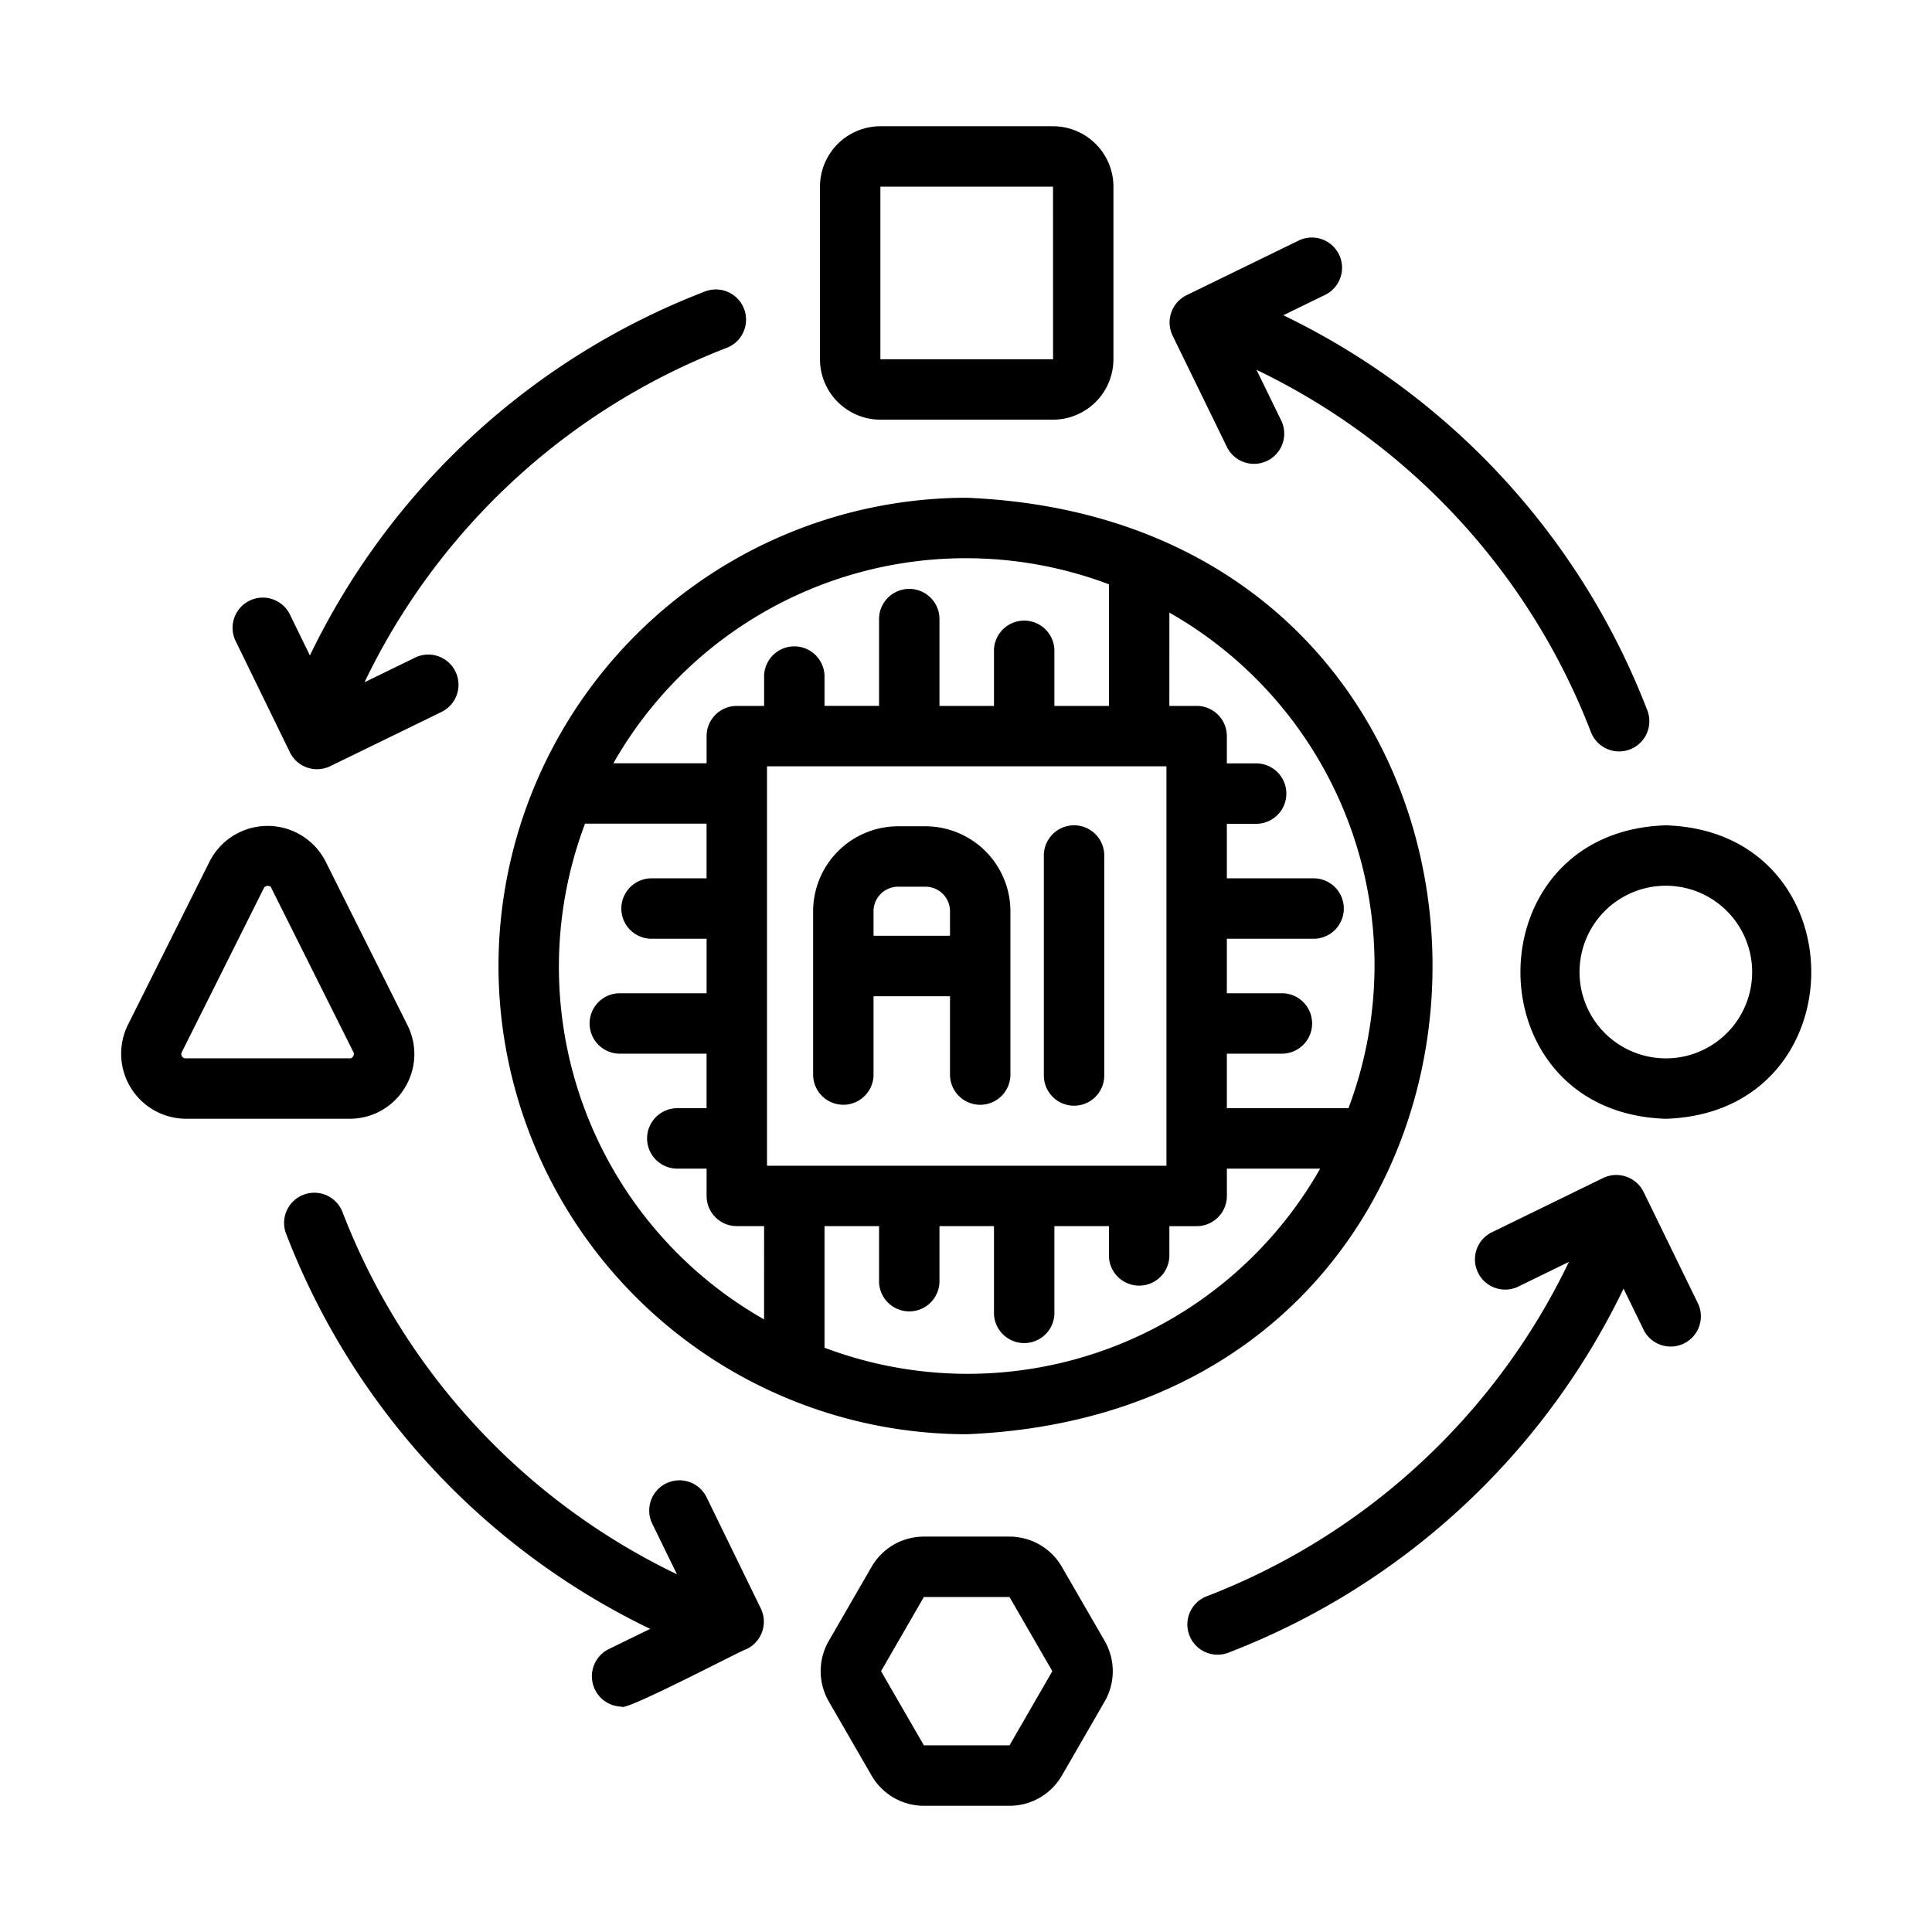
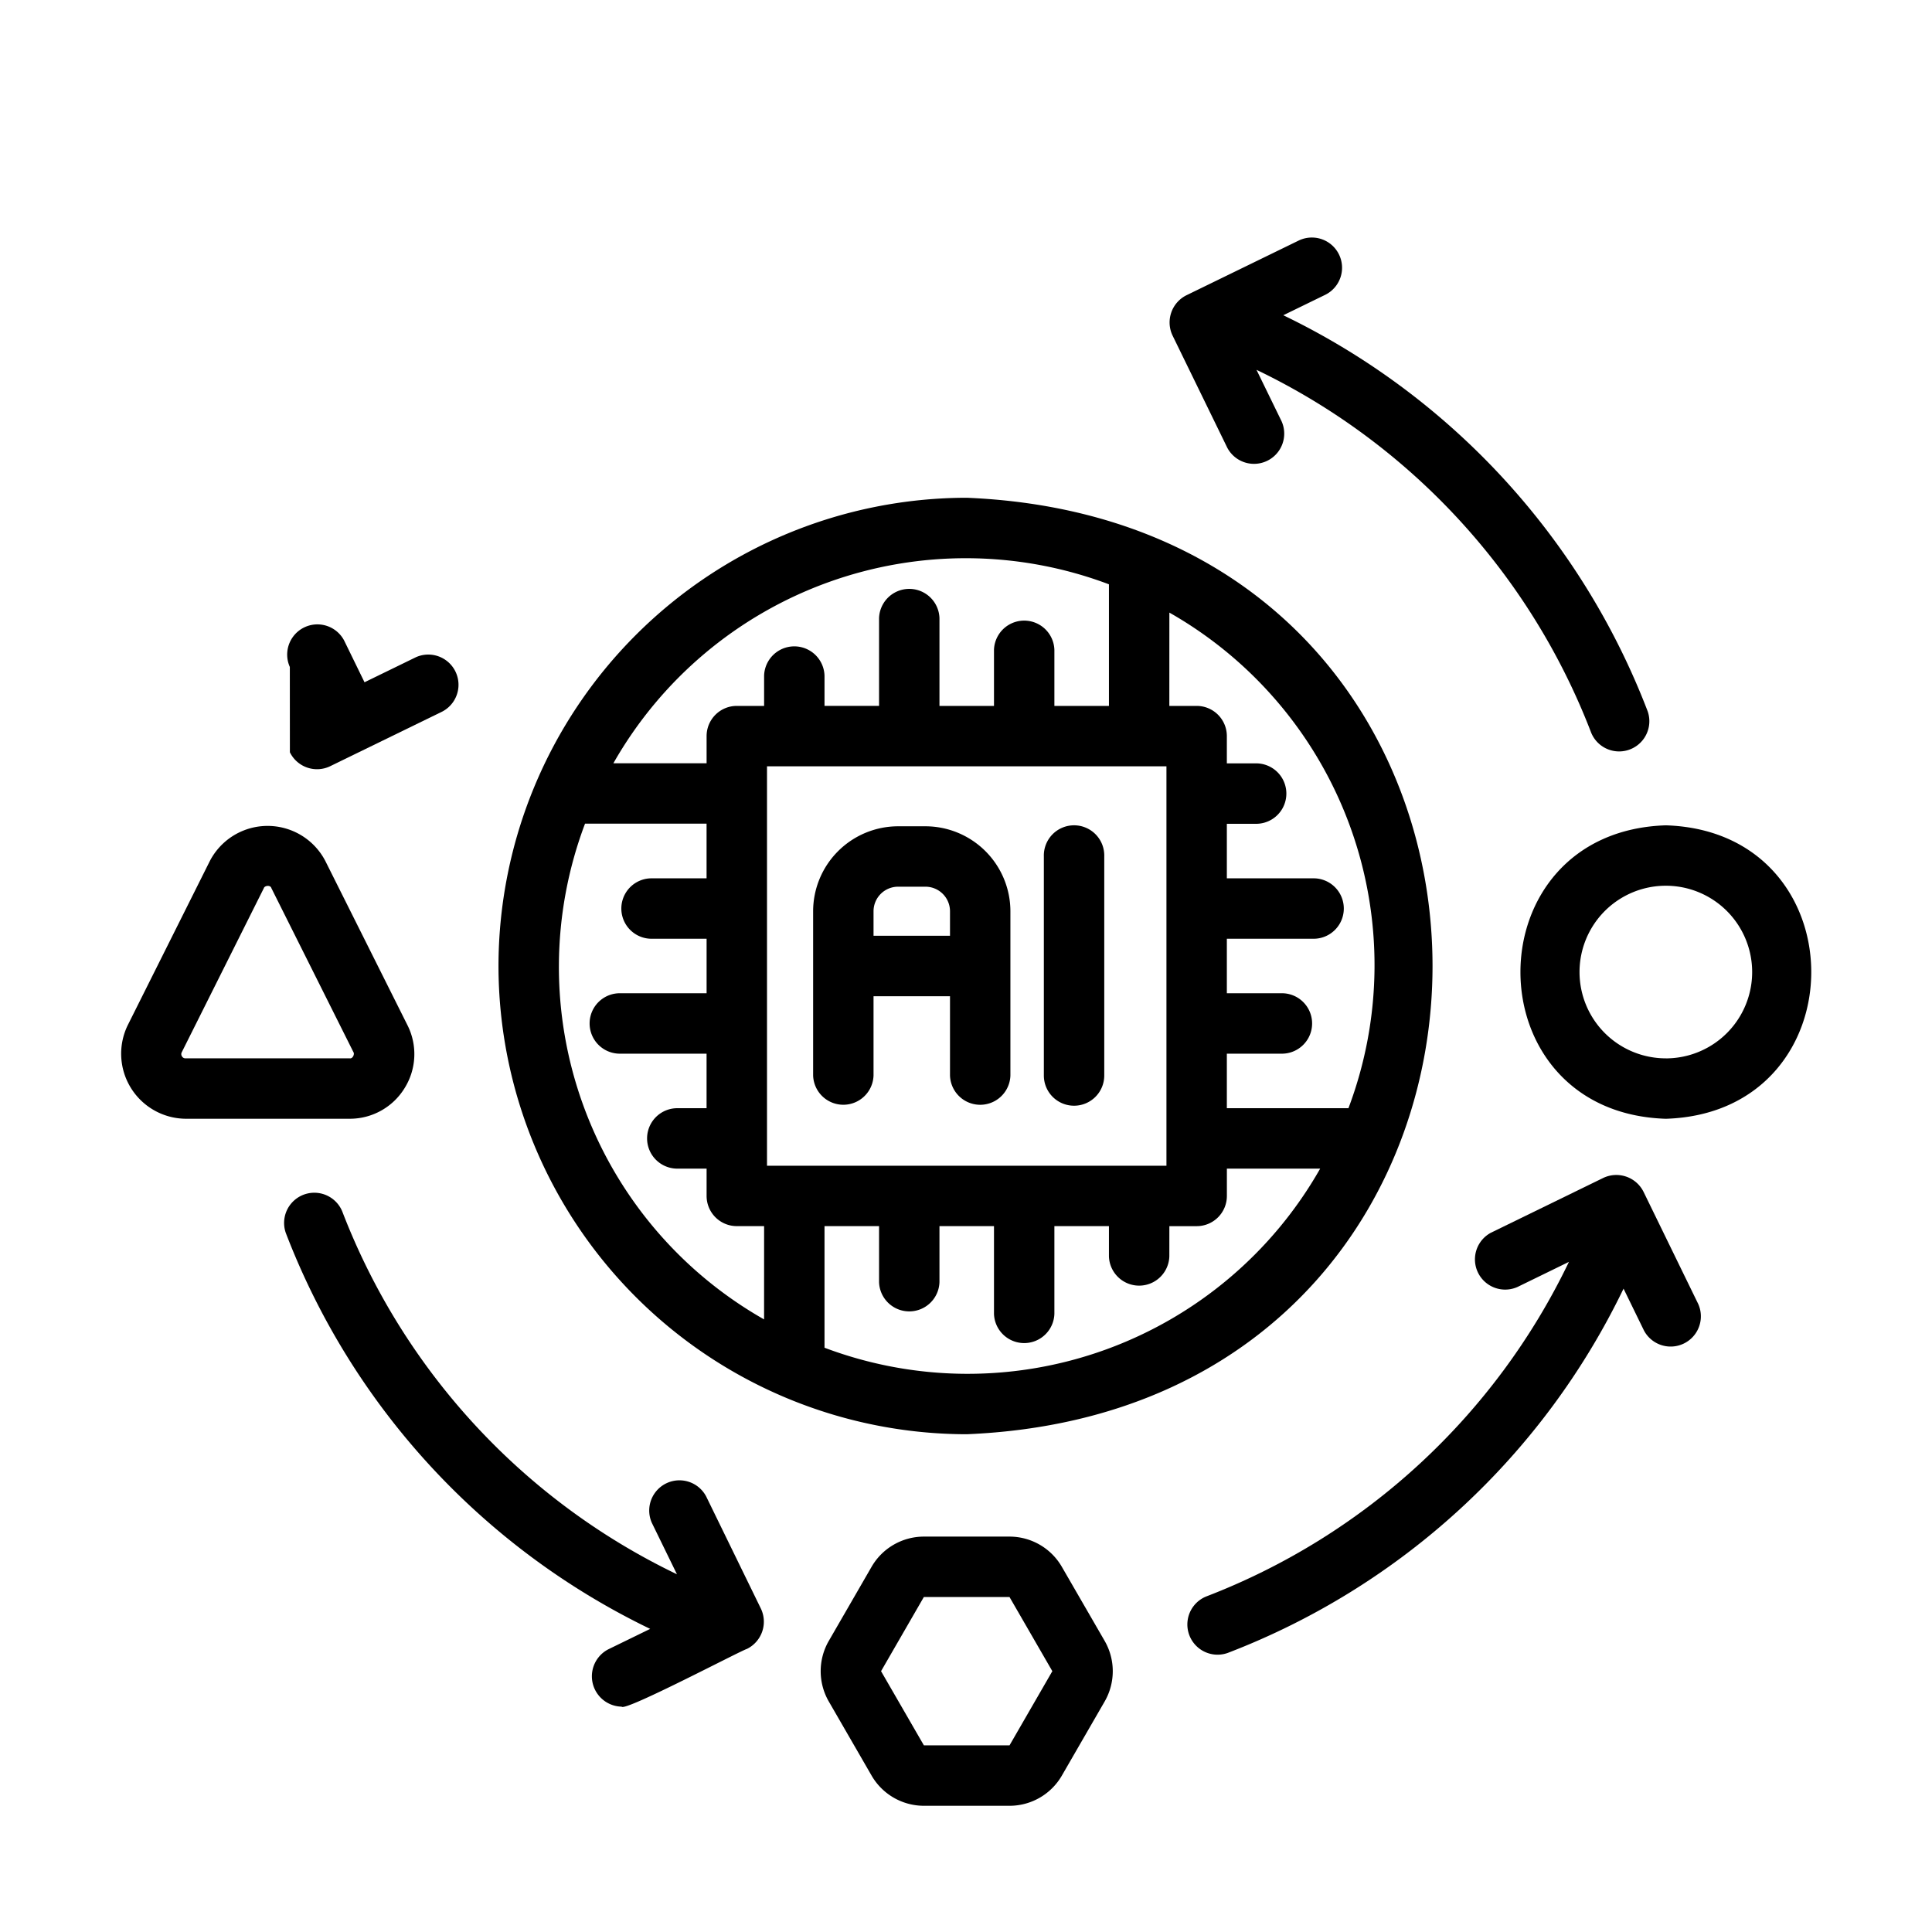
<svg xmlns="http://www.w3.org/2000/svg" id="line" viewBox="0 0 64 64">
-   <path d="M29.164,13.902h5.719a2.004,2.004,0,0,0,2.001-2.001V6.183a2.004,2.004,0,0,0-2.001-2.001H29.164a2.004,2.004,0,0,0-2.001,2.001V11.901A2.004,2.004,0,0,0,29.164,13.902Zm0-7.719h5.719l.001,5.718H29.164Z" />
  <path d="M55.183,27.34c-6.422.204-6.422,9.517 0,9.721C61.607,36.857,61.605,27.543,55.183,27.34Zm0,7.719a2.859,2.859,0,0,1,0-5.718A2.859,2.859,0,0,1,55.183,35.06Z" />
  <path d="M13.403,36.045a2.128,2.128,0,0,0,.095-2.084l-2.718-5.434a2.155,2.155,0,0,0-3.831 0L4.232,33.96a2.155,2.155,0,0,0,1.915,3.1l5.434 0A2.127,2.127,0,0,0,13.403,36.045Zm-7.256-.986a.131.131,0,0,1-.119-.066.133.133,0,0,1-.006-.138L8.74,29.421c.022-.084.22-.114.25,0l2.718,5.433c.045.058-.021.226-.126.204Z" />
  <path d="M35.176,51.905a2.003,2.003,0,0,0-1.734-1.003H30.605a2.002,2.002,0,0,0-1.733,1.001l-1.419,2.457a2.01,2.01,0,0,0,0,2.001l1.418,2.455a2.003,2.003,0,0,0,1.734,1.003h2.838a2.002,2.002,0,0,0,1.733-1.001l1.419-2.457a2.01,2.01,0,0,0,0-2.001Zm-1.734,5.912h-2.837l-1.419-2.457,1.418-2.457h2.837l1.419,2.457Z" />
  <path d="M40.656,14.833a1.001,1.001,0,0,0,1.798-.878l-.831-1.704A22.138,22.138,0,0,1,52.71,24.272a1.001,1.001,0,0,0,1.87-.713A24.157,24.157,0,0,0,42.511,10.443l1.385-.675a1,1,0,1,0-.878-1.798L39.304,9.78A1.006,1.006,0,0,0,38.844,11.118Z" />
-   <path d="M9.603,24.92a1.001,1.001,0,0,0,1.338.46l3.715-1.811a1.001,1.001,0,0,0-.878-1.798l-1.703.83A22.135,22.135,0,0,1,24.094,11.515,1.001,1.001,0,0,0,23.381,9.645,24.153,24.153,0,0,0,10.266,21.714l-.676-1.385a1.001,1.001,0,0,0-1.798.878Z" />
+   <path d="M9.603,24.92a1.001,1.001,0,0,0,1.338.46l3.715-1.811a1.001,1.001,0,0,0-.878-1.798l-1.703.83l-.676-1.385a1.001,1.001,0,0,0-1.798.878Z" />
  <path d="M23.392,49.57a1.001,1.001,0,0,0-1.798.878l.831,1.702a22.142,22.142,0,0,1-11.087-12.019,1.001,1.001,0,0,0-1.87.713,24.158,24.158,0,0,0,12.07,13.115l-1.386.676a1.006,1.006,0,0,0,.44,1.9c.101.174,3.956-1.861,4.152-1.913a1.006,1.006,0,0,0,.46-1.338Z" />
  <path d="M54.445,39.482a1.007,1.007,0,0,0-1.338-.46l-3.715,1.812a1.001,1.001,0,0,0,.878,1.798l1.703-.831a22.134,22.134,0,0,1-12.02,11.086,1.001,1.001,0,0,0,.713,1.87A24.154,24.154,0,0,0,53.782,42.688l.676,1.386a1.001,1.001,0,0,0,1.798-.878Z" />
  <path d="M16.513,32A15.528,15.528,0,0,0,32.024,47.511c20.577-.852,20.571-30.173-0-31.022A15.528,15.528,0,0,0,16.513,32Zm8.798,11.707a13.431,13.431,0,0,1-5.931-16.422h4.026v1.811H21.552a1.001,1.001,0,0,0,0,2.001h1.855v1.806H20.501a1.001,1.001,0,0,0,0,2.001h2.905V36.711H22.405a1.001,1.001,0,0,0,0,2.001h1.002v.904a1,1,0,0,0,1.001,1.001h.904ZM38.737,20.293A13.431,13.431,0,0,1,44.669,36.711H40.641V34.904H42.496a1.001,1.001,0,0,0-0-2.001H40.641V31.097h2.905a1.001,1.001,0,0,0-0-2.001H40.641V27.289h1.002a1.001,1.001,0,0,0-0-2.001H40.641v-.903a1,1,0,0,0-1.001-1.001h-.904Zm0,20.325h.904a1,1,0,0,0,1.001-1.001v-.904h3.09a13.431,13.431,0,0,1-16.419,5.932V40.617h1.807v1.855a1.001,1.001,0,0,0,2.001-0V40.617H32.927v2.905a1.001,1.001,0,0,0,2.001-0V40.617h1.807V41.619a1.001,1.001,0,0,0,2.001-0Zm-.097-2.001H25.408V25.385H38.64Zm-1.905-19.261v4.029H34.928V21.528a1.001,1.001,0,0,0-2.001,0v1.856H31.121V20.477a1.001,1.001,0,0,0-2.001 0v2.906H27.313V22.381a1.001,1.001,0,0,0-2.001 0v1.003h-.904a1,1,0,0,0-1.001,1.001v.899H20.319a13.431,13.431,0,0,1,16.416-5.928Z" />
  <path d="M35.579,36.628a1,1,0,0,0,1.001-1.001V28.372a1.001,1.001,0,1,0-2.001,0v7.255A1,1,0,0,0,35.579,36.628Z" />
  <path d="M28.937,35.627V33.001h2.533v2.627a1.001,1.001,0,0,0,2.001-0V30.186a2.818,2.818,0,0,0-2.814-2.814h-.907a2.818,2.818,0,0,0-2.814,2.814v5.441A1.001,1.001,0,0,0,28.937,35.627Zm0-5.441a.814.814,0,0,1,.813-.813h.907a.814.814,0,0,1,.813.813v.813h-2.533Z" />
</svg>